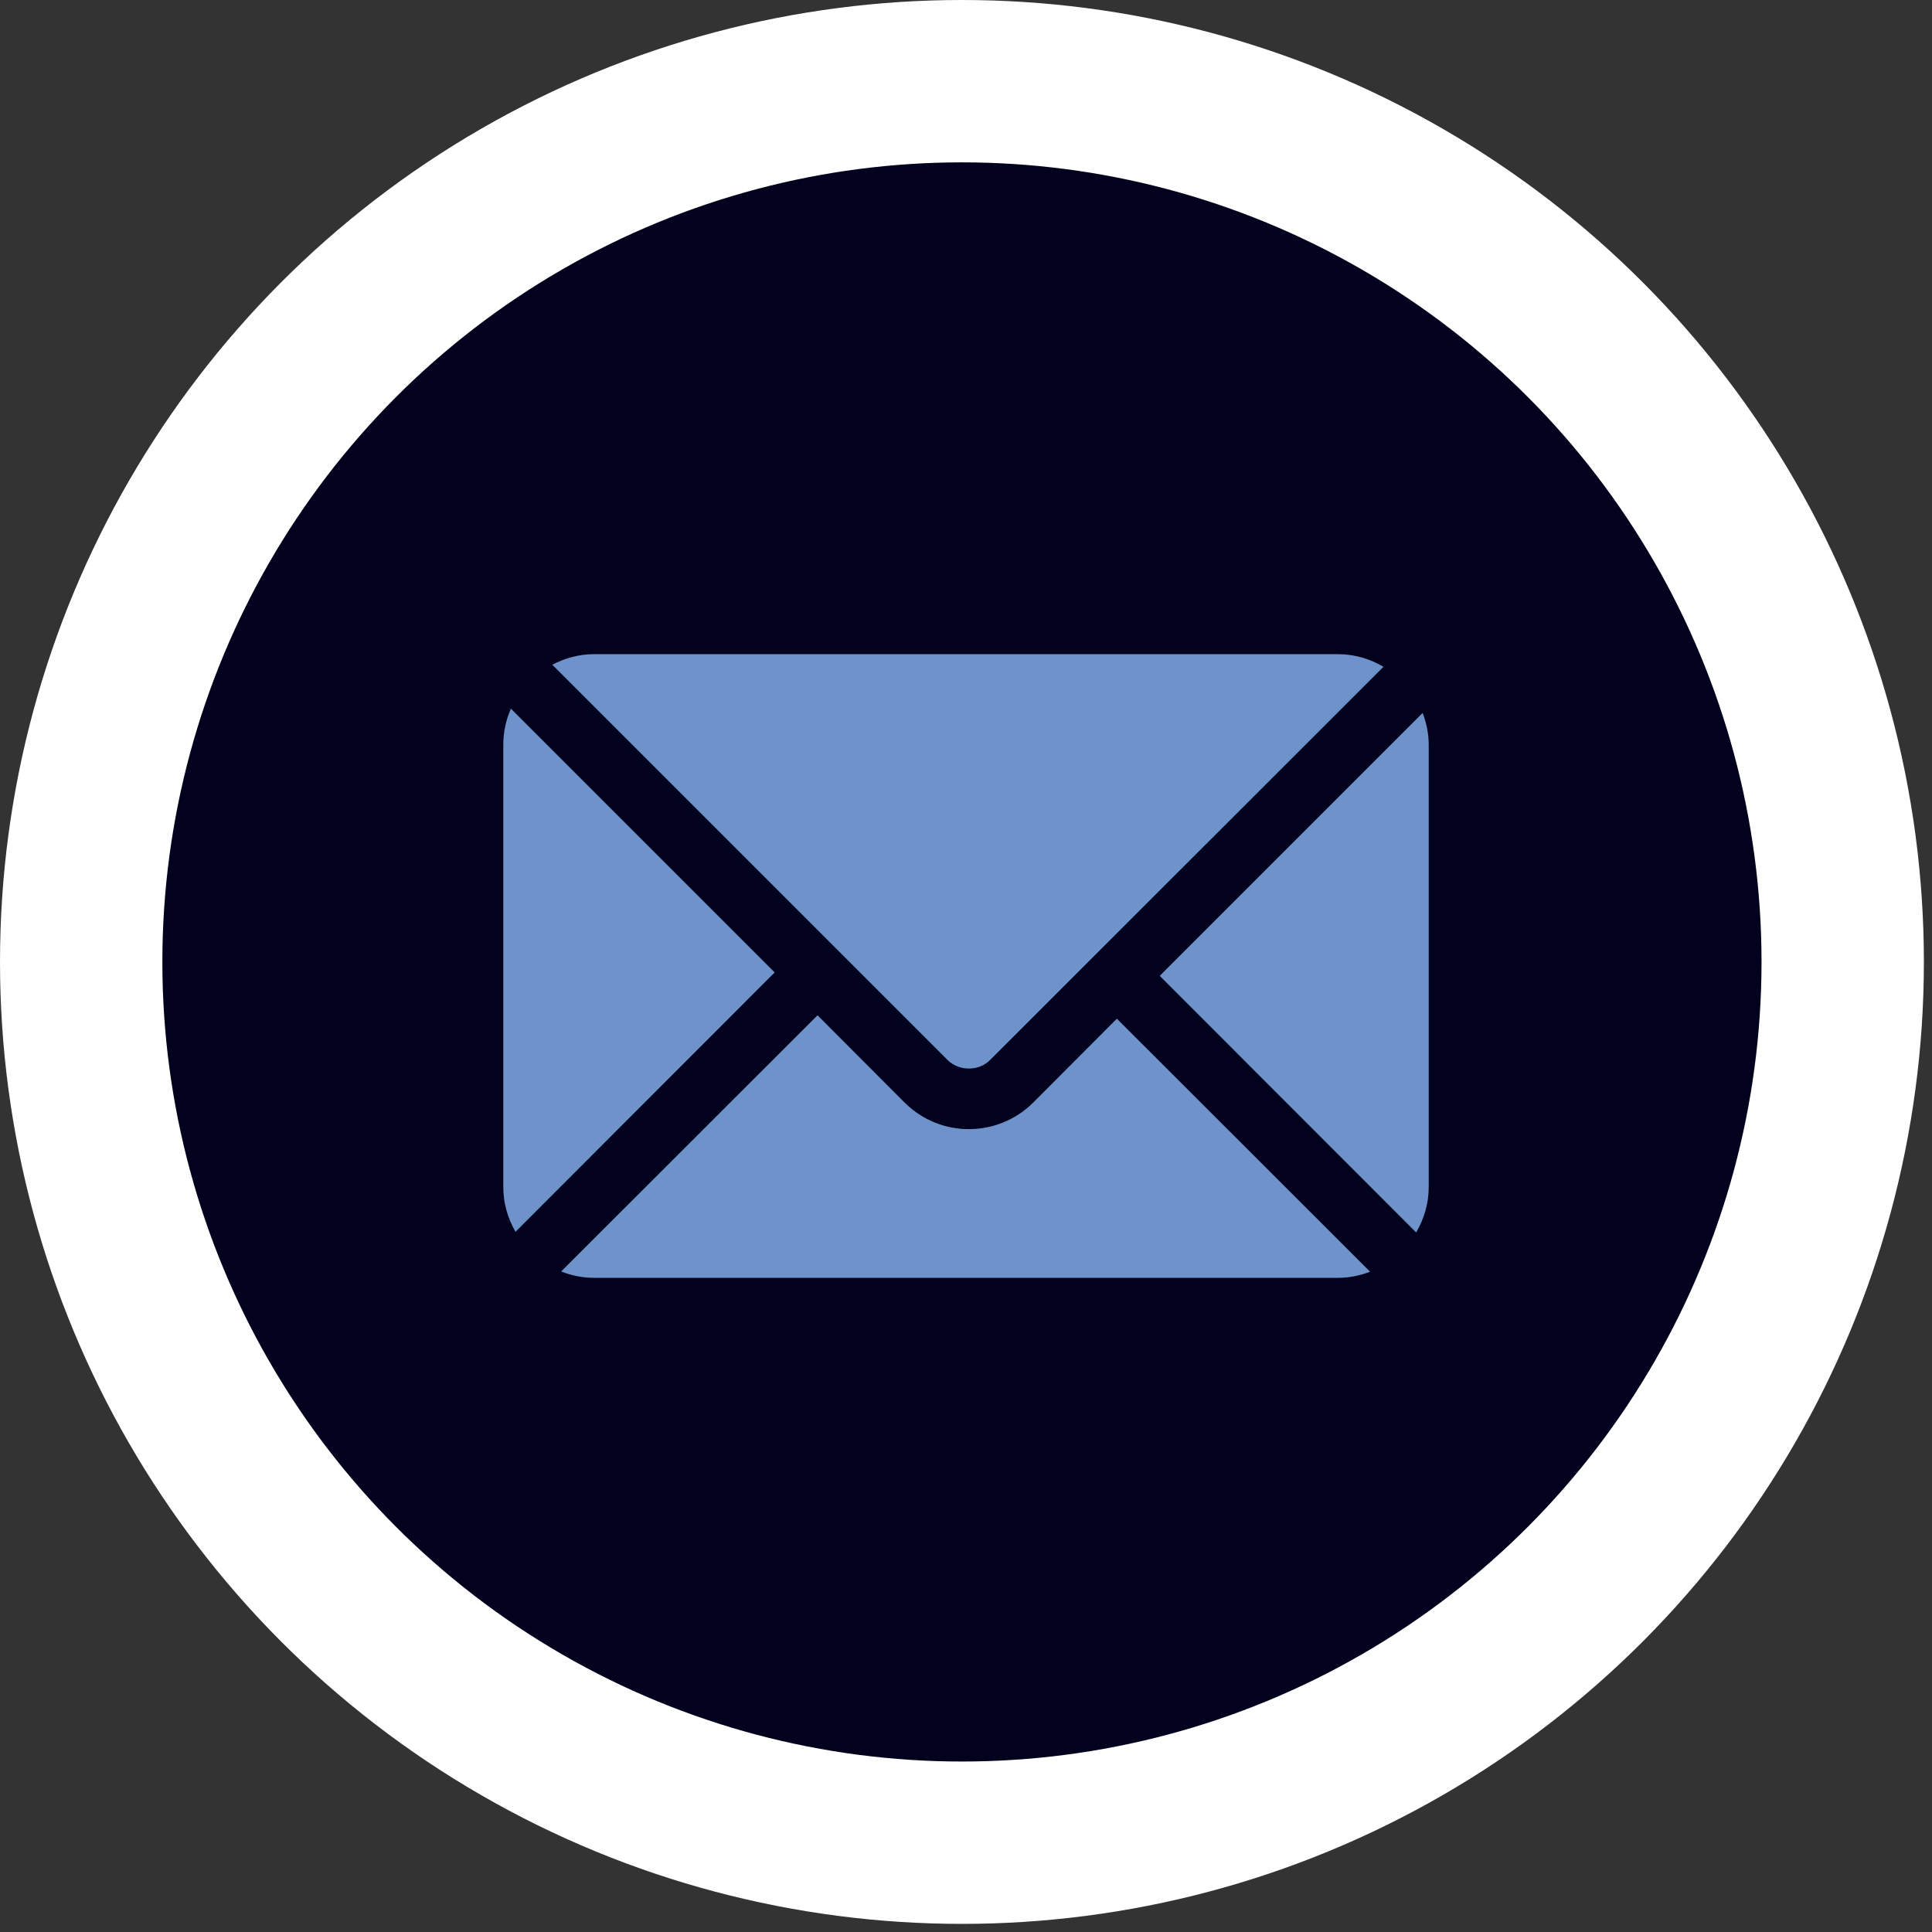
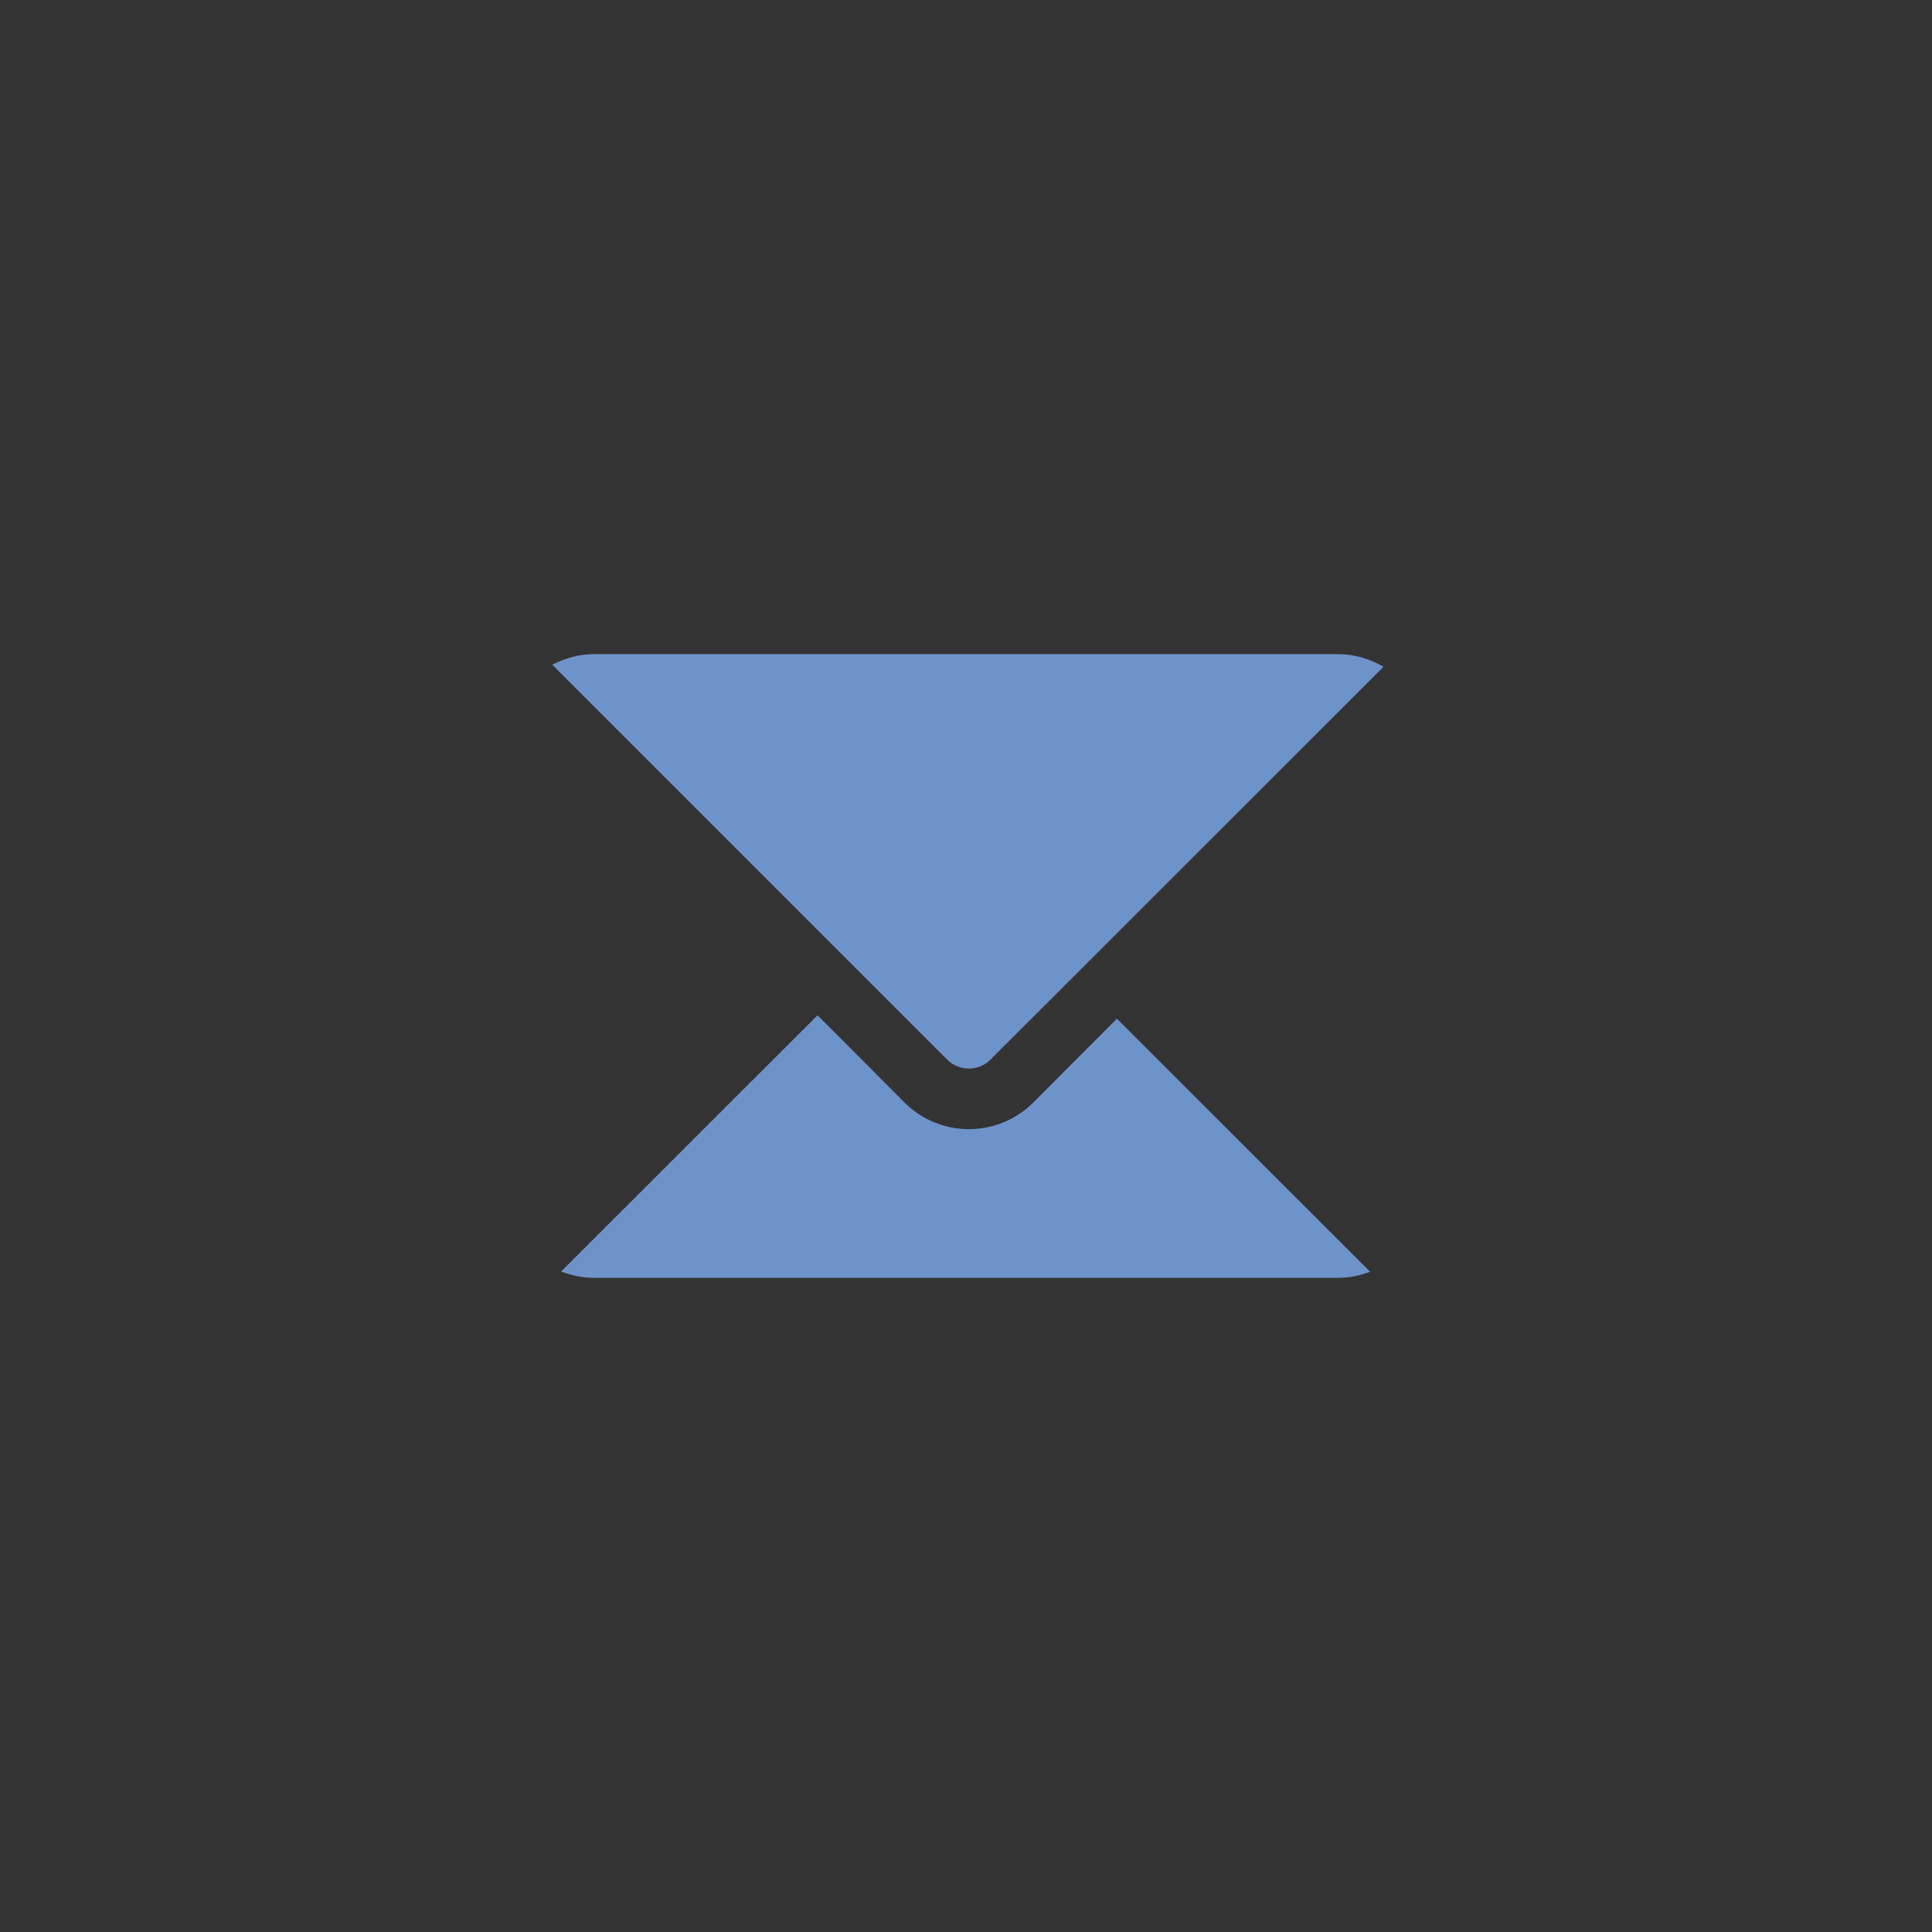
<svg xmlns="http://www.w3.org/2000/svg" width="119" height="119" viewBox="0 0 119 119" fill="none">
  <rect x="0" y="0" width="119" height="119" fill="#333333" stroke="none" />
-   <circle cx="59.25" cy="59.25" r="54.25" fill="#02021E" stroke="white" stroke-width="10" />
-   <path d="M87.627 43.913L71.433 60.107L87.227 75.913C87.706 75.091 88 74.148 88 73.131V45.869C88 45.178 87.858 44.524 87.627 43.913Z" fill="#6E93CB" />
  <path d="M82.424 40.293H36.576C35.649 40.293 34.788 40.542 34.018 40.944L58.36 65.286C59.066 65.993 60.293 65.993 60.987 65.286L85.215 41.07C84.391 40.589 83.445 40.293 82.424 40.293Z" fill="#6E93CB" />
-   <path d="M31.468 43.648C31.17 44.33 31 45.079 31 45.869V73.131C31 74.132 31.286 75.06 31.751 75.873L47.716 59.896L31.468 43.648Z" fill="#6E93CB" />
  <path d="M68.793 62.746L63.626 67.926C61.456 70.072 57.939 70.107 55.733 67.926L50.355 62.536L34.563 78.316C35.189 78.56 35.864 78.707 36.576 78.707H82.424C83.118 78.707 83.776 78.564 84.389 78.331L68.793 62.746Z" fill="#6E93CB" />
</svg>